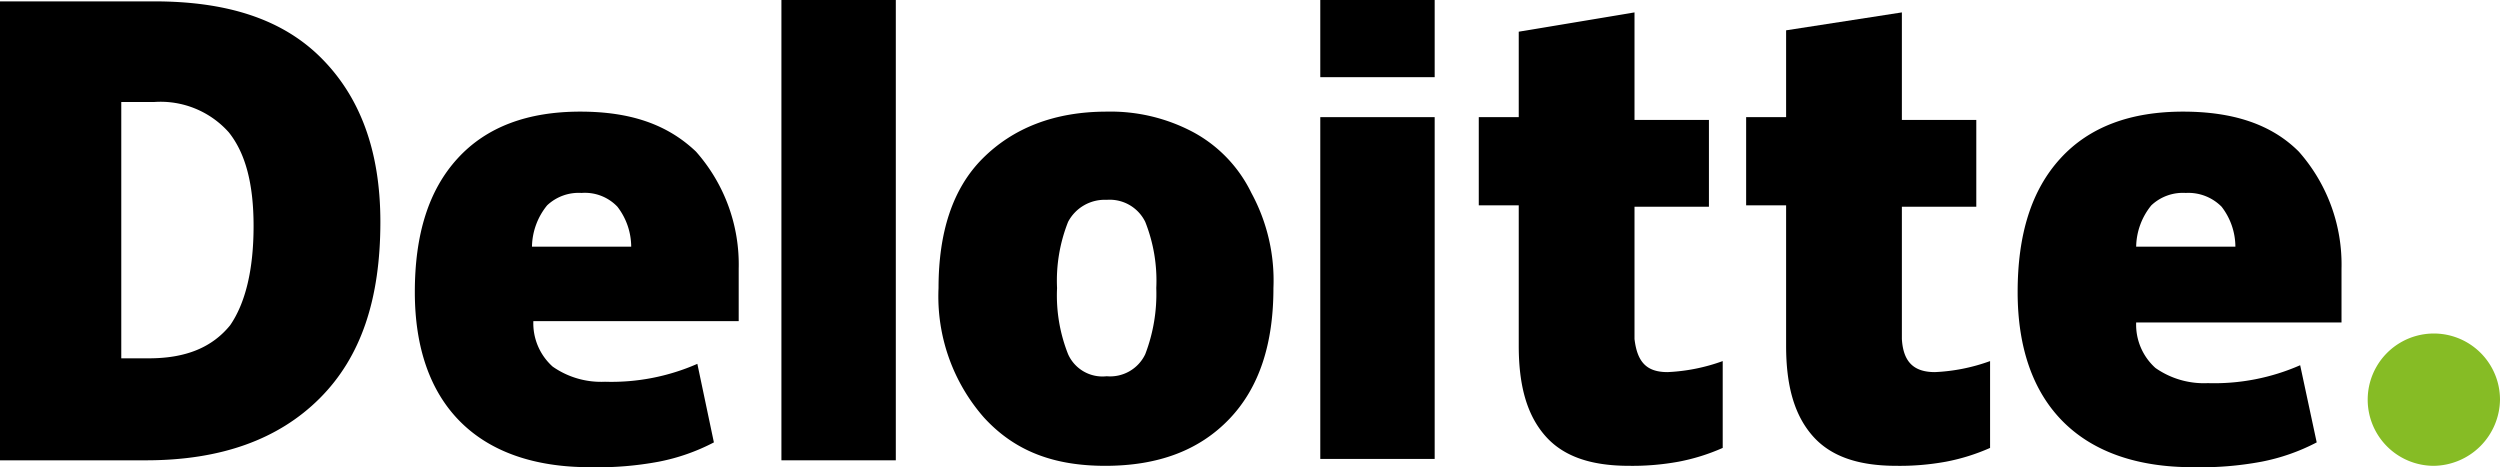
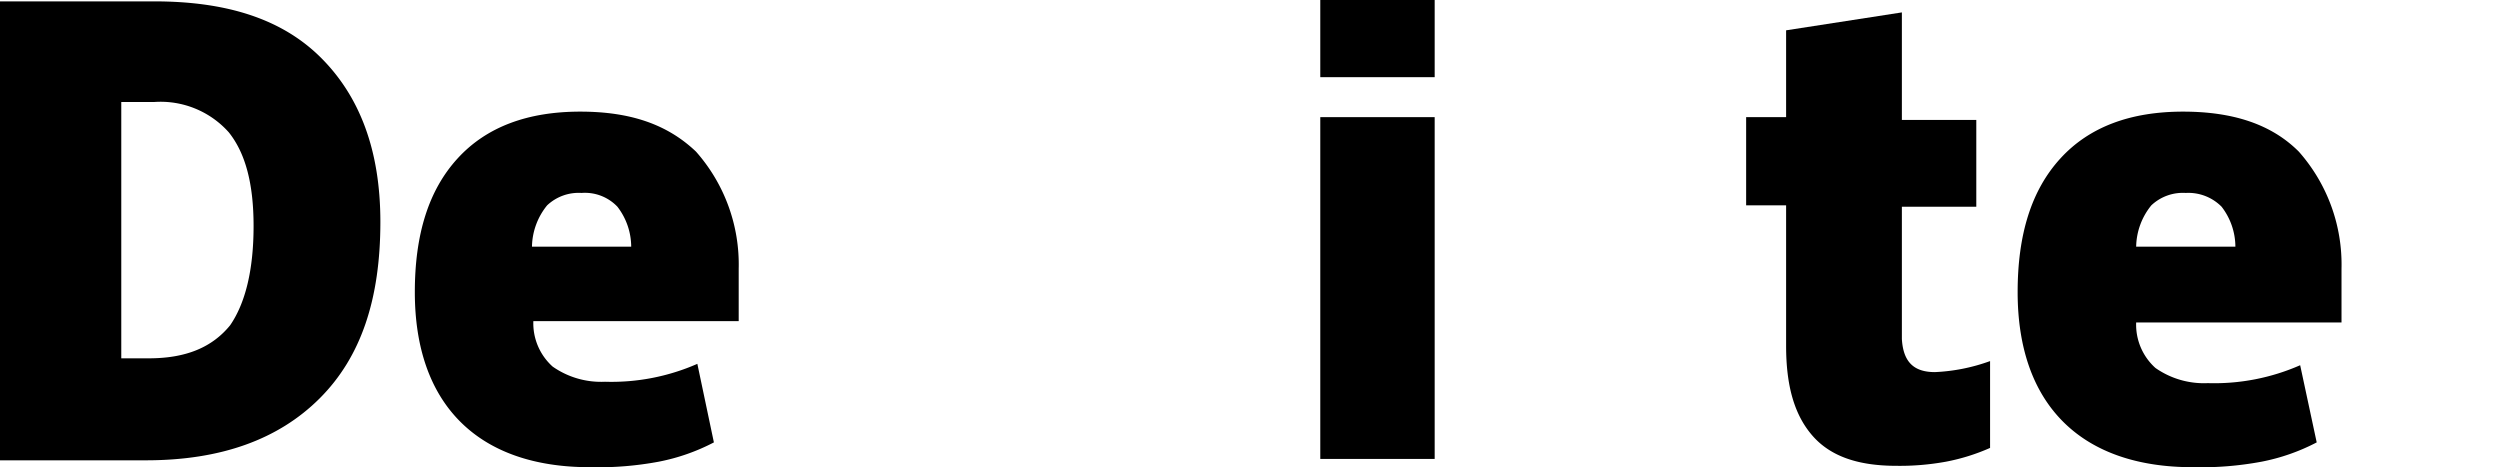
<svg xmlns="http://www.w3.org/2000/svg" viewBox="0 0 181.4 33.9">
  <defs>
    <style>.cls-1{fill:#86bc25;}</style>
  </defs>
  <g id="Layer_2" data-name="Layer 2">
    <g id="Layer_1-2" data-name="Layer 1">
-       <path class="cls-1" d="M171.8,29a4.8,4.8,0,0,1,9.6,0,4.87,4.87,0,0,1-4.8,4.8,4.8,4.8,0,0,1-4.8-4.8" />
      <path d="M27.6,16.1c0,5.6-1.4,9.8-4.4,12.8S16,33.4,10.6,33.4H0V.1H11.2c5.3,0,9.3,1.3,12.1,4.1s4.3,6.7,4.3,11.9m-9.2.3c0-3.1-.6-5.3-1.8-6.8a6.63,6.63,0,0,0-5.4-2.2H8.8V26h2c2.7,0,4.6-.8,5.9-2.4,1.1-1.6,1.7-4,1.7-7.2" />
-       <rect x="56.7" width="8.3" height="33.4" />
-       <path d="M92.4,20.9c0,4-1,7.2-3.2,9.5s-5.2,3.4-9,3.4-6.6-1.1-8.8-3.5a13.31,13.31,0,0,1-3.3-9.4c0-4,1-7.2,3.2-9.4s5.2-3.4,9-3.4a12.76,12.76,0,0,1,6.3,1.5A9.93,9.93,0,0,1,90.8,14a13.28,13.28,0,0,1,1.6,6.9m-15.7,0a11.56,11.56,0,0,0,.8,4.8,2.73,2.73,0,0,0,2.8,1.6,2.82,2.82,0,0,0,2.8-1.6,12.25,12.25,0,0,0,.8-4.8,11.56,11.56,0,0,0-.8-4.8,2.87,2.87,0,0,0-2.8-1.6,3,3,0,0,0-2.8,1.6,11.56,11.56,0,0,0-.8,4.8" />
      <rect x="95.8" y="8.5" width="8.3" height="24.8" />
      <rect x="95.8" width="8.3" height="5.6" />
-       <path d="M121,27a13.44,13.44,0,0,0,4-.8v6.3a14.63,14.63,0,0,1-3.2,1,18.63,18.63,0,0,1-3.6.3c-2.8,0-4.8-.7-6.1-2.2s-1.9-3.6-1.9-6.5V14.9h-2.9V8.5h2.9V2.3L118.6.9V8.7H124V15h-5.4v9.6c.2,1.7.9,2.4,2.4,2.4" />
      <path d="M140.4,27a13.44,13.44,0,0,0,4-.8v6.3a14.63,14.63,0,0,1-3.2,1,18.63,18.63,0,0,1-3.6.3c-2.8,0-4.8-.7-6.1-2.2s-1.9-3.6-1.9-6.5V14.9h-2.9V8.5h2.9V2.2L138,.9V8.7h5.4V15H138v9.6c.1,1.7.9,2.4,2.4,2.4" />
      <path d="M166.8,11c-2-2-4.8-2.9-8.4-2.9-3.8,0-6.8,1.1-8.9,3.4s-3.1,5.5-3.1,9.7c0,4,1.1,7.2,3.3,9.4s5.4,3.3,9.4,3.3a24.06,24.06,0,0,0,5-.4,14.66,14.66,0,0,0,4-1.4l-1.2-5.6a15.49,15.49,0,0,1-6.7,1.3,6.13,6.13,0,0,1-3.8-1.1,4.22,4.22,0,0,1-1.4-3.3h14.9V19.5a12.35,12.35,0,0,0-3.1-8.5M155,17.9a4.87,4.87,0,0,1,1.1-3,3.33,3.33,0,0,1,2.5-.9,3.39,3.39,0,0,1,2.6,1,4.78,4.78,0,0,1,1,2.9Z" />
      <path d="M50.5,11c-2.1-2-4.8-2.9-8.4-2.9-3.8,0-6.8,1.1-8.9,3.4s-3.1,5.5-3.1,9.7c0,4,1.1,7.2,3.3,9.4s5.4,3.3,9.4,3.3a24.06,24.06,0,0,0,5-.4,14.66,14.66,0,0,0,4-1.4l-1.2-5.7a15.49,15.49,0,0,1-6.7,1.3,6.13,6.13,0,0,1-3.8-1.1,4.22,4.22,0,0,1-1.4-3.3H53.6V19.5A12.35,12.35,0,0,0,50.5,11M38.6,17.9a4.87,4.87,0,0,1,1.1-3,3.33,3.33,0,0,1,2.5-.9,3.25,3.25,0,0,1,2.6,1,4.78,4.78,0,0,1,1,2.9Z" />
    </g>
  </g>
</svg>